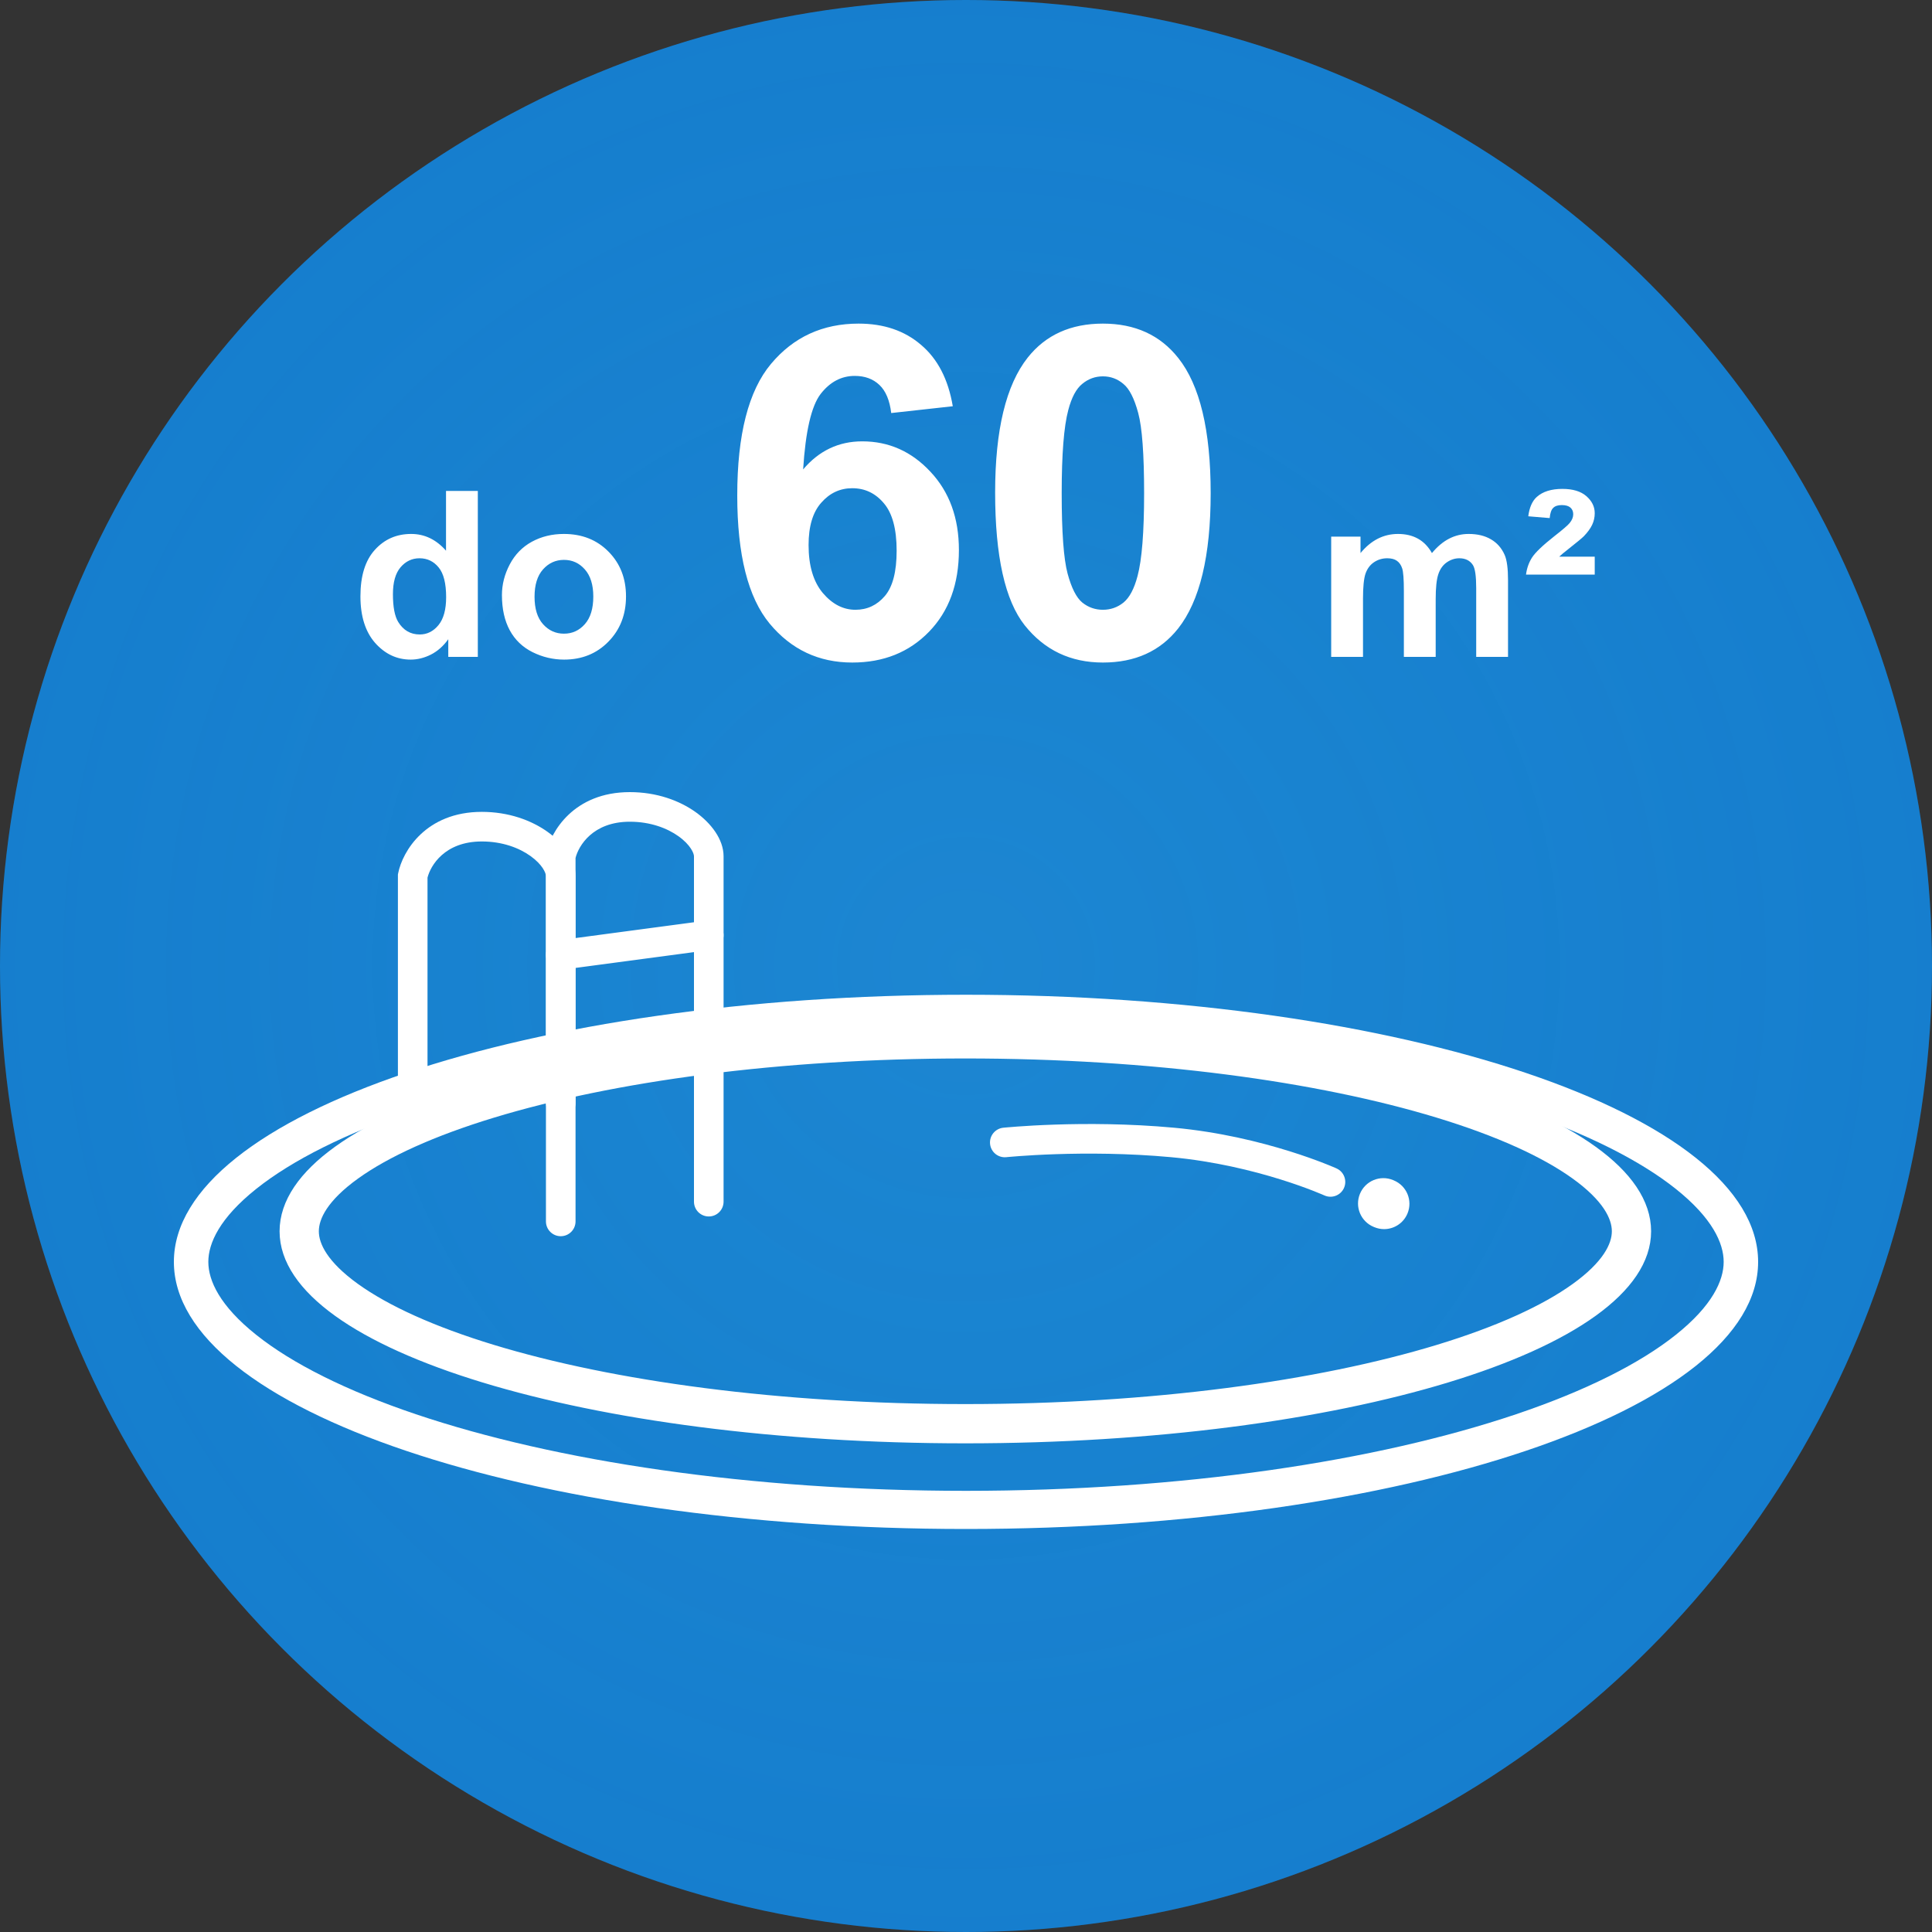
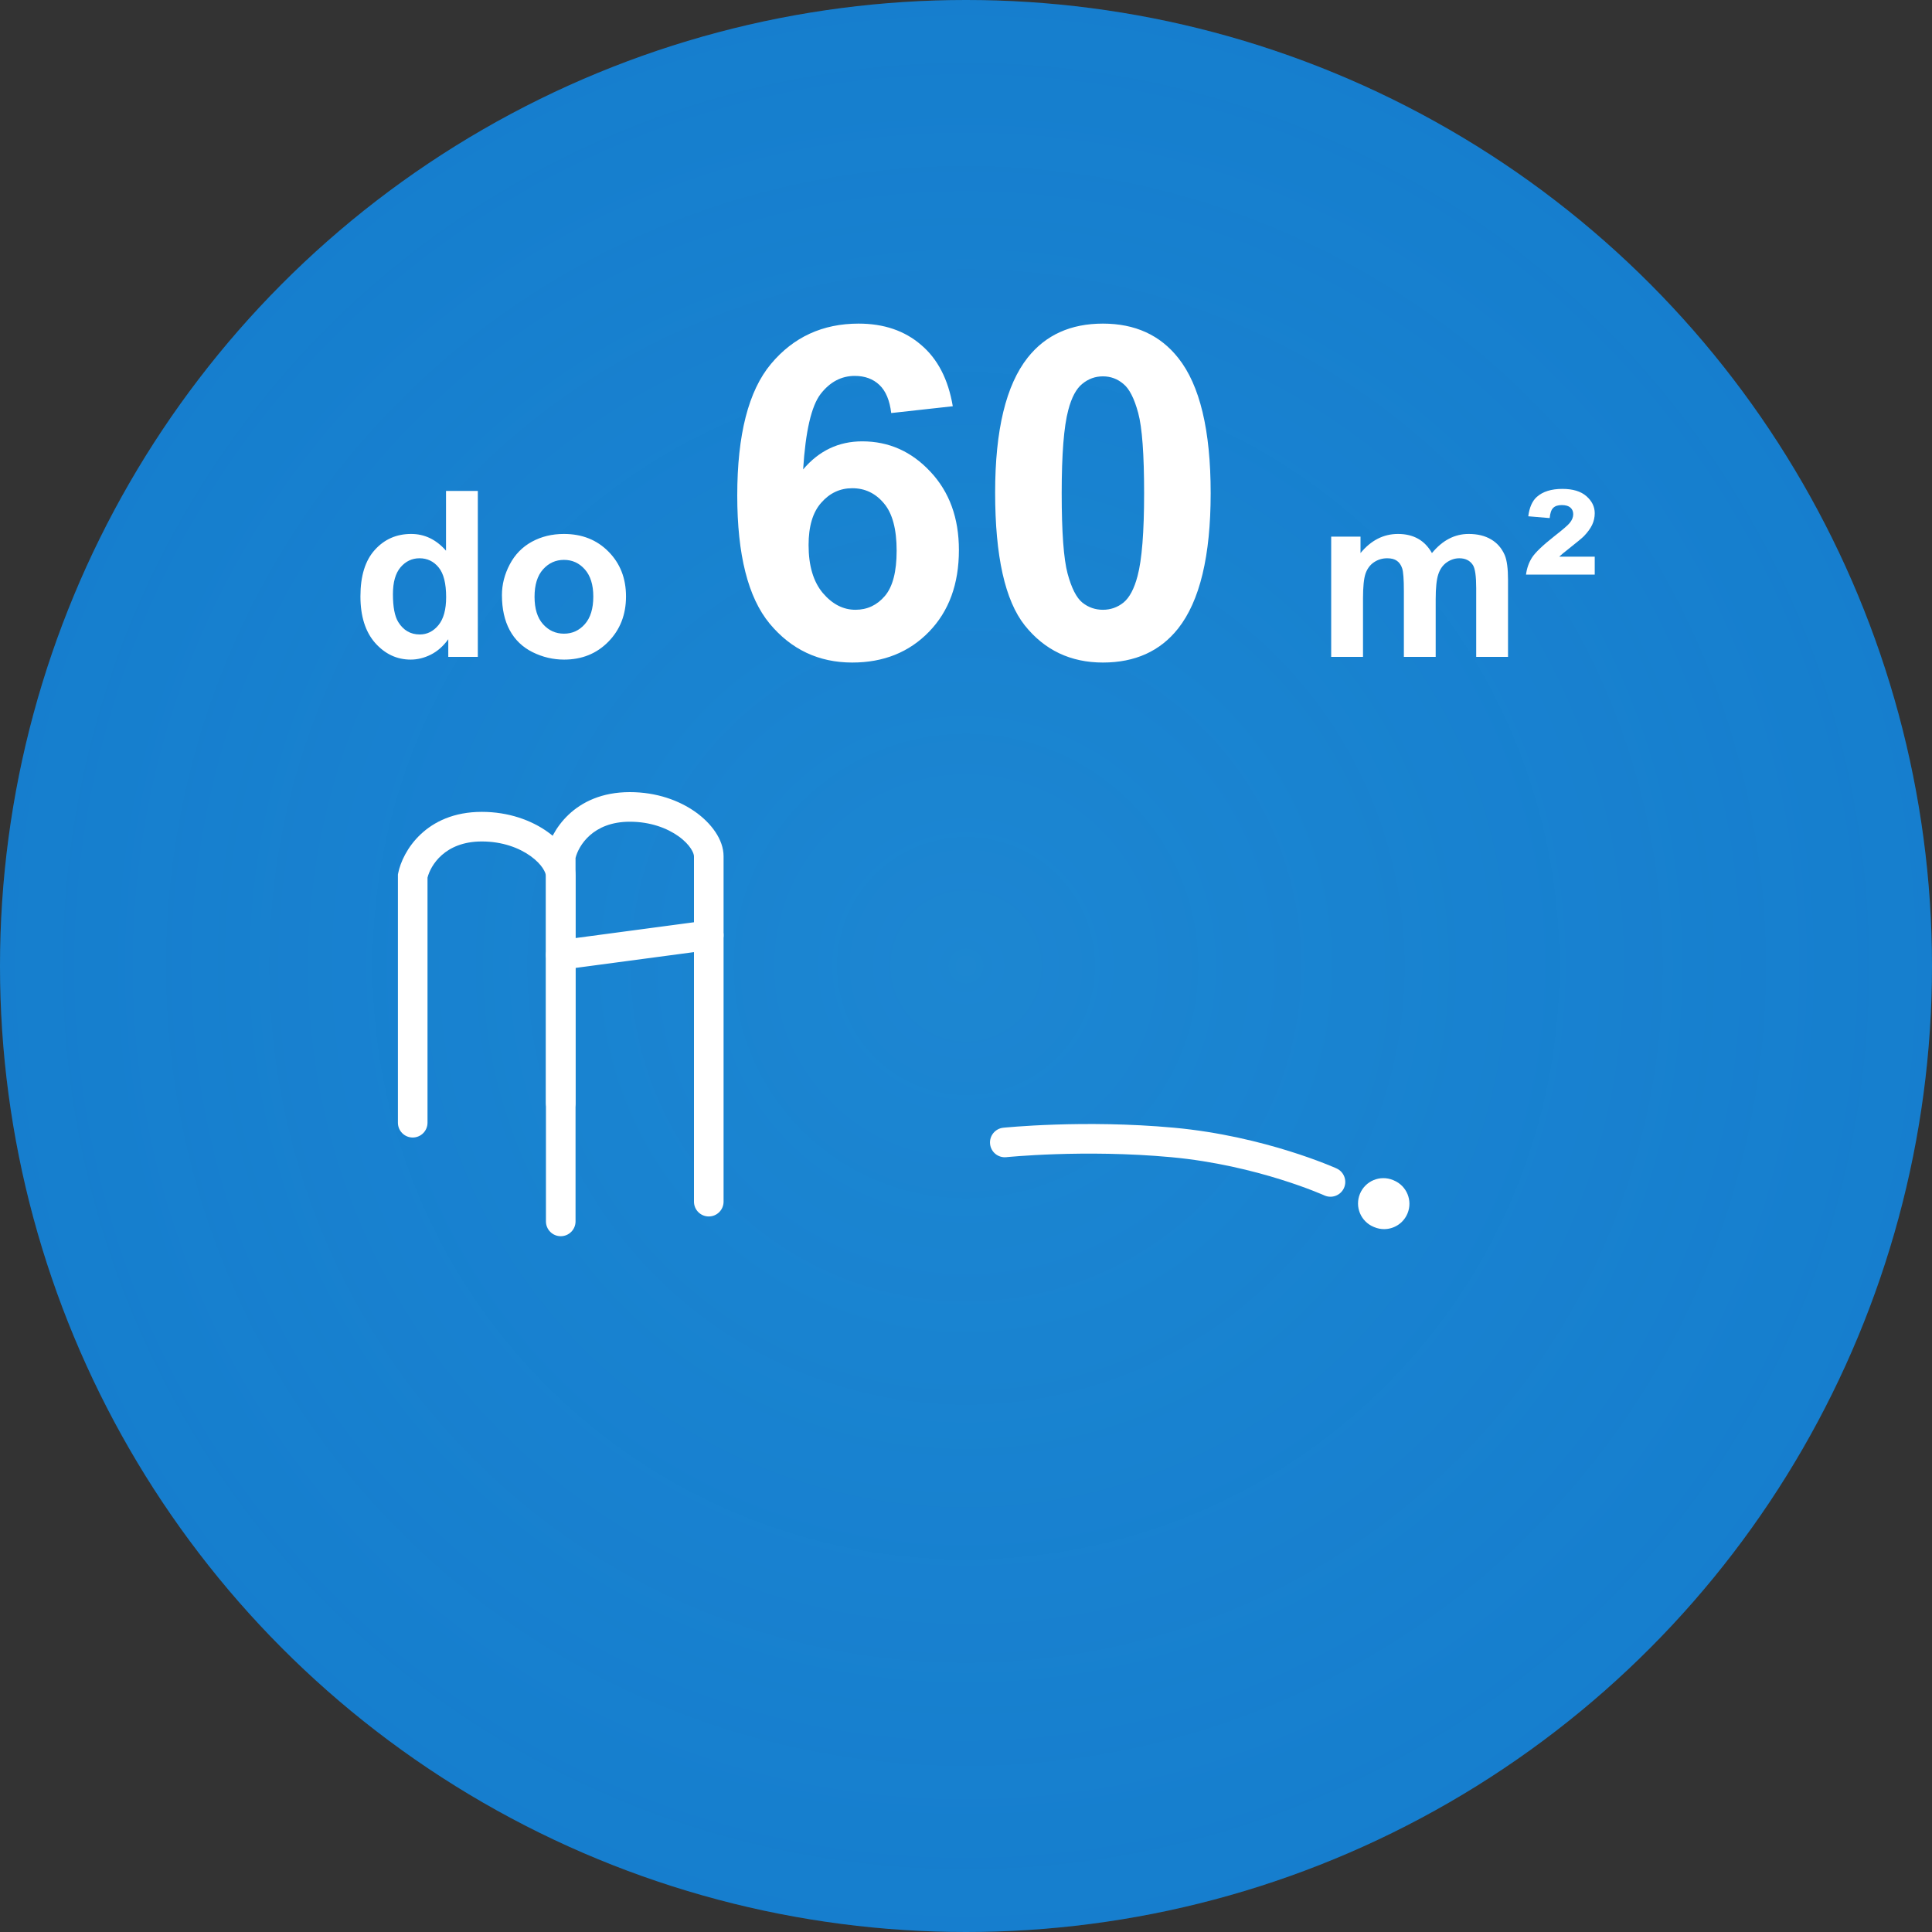
<svg xmlns="http://www.w3.org/2000/svg" width="100" height="100" viewBox="0 0 100 100" fill="none">
  <rect x="0" y="0" width="100" height="100" fill="#333333" stroke="none" />
  <circle cx="50" cy="50" r="50" fill="#1070C7" />
  <circle cx="50" cy="50" r="50" fill="url(#paint0_radial_693_2108)" fill-opacity="0.2" />
  <path d="M72.141 61.096L72.104 61.08C71.434 60.804 70.668 61.121 70.391 61.791C70.114 62.46 70.432 63.227 71.102 63.504L71.139 63.519C71.303 63.587 71.473 63.619 71.64 63.619C72.155 63.619 72.643 63.314 72.852 62.808C73.129 62.139 72.811 61.373 72.141 61.096Z" fill="white" />
-   <path fill-rule="evenodd" clip-rule="evenodd" d="M81.546 66.662C83.175 65.49 83.679 64.479 83.679 63.731C83.679 62.983 83.175 61.971 81.546 60.799C79.954 59.653 77.55 58.558 74.442 57.612C68.245 55.726 59.591 54.536 49.966 54.536C40.341 54.536 31.687 55.726 25.49 57.612C22.382 58.558 19.979 59.653 18.386 60.799C16.757 61.971 16.253 62.983 16.253 63.731C16.253 64.479 16.757 65.49 18.386 66.662C19.979 67.808 22.382 68.904 25.49 69.85C31.687 71.736 40.341 72.925 49.966 72.925C59.591 72.925 68.245 71.736 74.442 69.85C77.55 68.904 79.954 67.808 81.546 66.662ZM49.966 74.457C69.431 74.457 85.211 69.655 85.211 63.731C85.211 57.806 69.431 53.004 49.966 53.004C30.501 53.004 14.721 57.806 14.721 63.731C14.721 69.655 30.501 74.457 49.966 74.457Z" fill="white" stroke="white" stroke-width="0.5" />
-   <path fill-rule="evenodd" clip-rule="evenodd" d="M86.737 69.092C88.632 67.582 89.217 66.278 89.217 65.314C89.217 64.35 88.632 63.046 86.737 61.536C84.884 60.059 82.088 58.647 78.472 57.427C71.263 54.996 61.196 53.464 50 53.464C38.804 53.464 28.737 54.996 21.528 57.427C17.912 58.647 15.116 60.059 13.263 61.536C11.368 63.046 10.783 64.35 10.783 65.314C10.783 66.278 11.368 67.582 13.263 69.092C15.116 70.57 17.912 71.981 21.528 73.201C28.737 75.632 38.804 77.165 50 77.165C61.196 77.165 71.263 75.632 78.472 73.201C82.088 71.981 84.884 70.57 86.737 69.092ZM50 79.14C72.644 79.14 91 72.95 91 65.314C91 57.678 72.644 51.488 50 51.488C27.356 51.488 9 57.678 9 65.314C9 72.95 27.356 79.14 50 79.14Z" fill="white" />
  <path fill-rule="evenodd" clip-rule="evenodd" d="M52.087 59.895L52.089 59.895L52.097 59.895L52.129 59.891C52.158 59.889 52.203 59.884 52.261 59.879C52.378 59.869 52.551 59.854 52.774 59.838C53.221 59.806 53.865 59.766 54.652 59.74C56.227 59.688 58.364 59.688 60.622 59.896C62.852 60.102 64.841 60.598 66.274 61.045C66.99 61.268 67.564 61.478 67.956 61.631C68.153 61.707 68.303 61.77 68.404 61.812C68.454 61.833 68.492 61.849 68.516 61.86L68.542 61.872L68.548 61.874C68.548 61.874 68.548 61.874 68.548 61.874M68.548 61.874C68.933 62.049 69.388 61.878 69.563 61.493C69.737 61.107 69.566 60.653 69.181 60.479L68.871 61.162C69.181 60.479 69.181 60.479 69.181 60.479L69.176 60.477L69.166 60.472L69.131 60.456C69.101 60.443 69.057 60.424 69 60.4C68.887 60.353 68.723 60.285 68.512 60.203C68.091 60.039 67.484 59.817 66.73 59.582C65.226 59.113 63.129 58.588 60.762 58.37C58.422 58.155 56.218 58.155 54.601 58.209C53.791 58.236 53.127 58.276 52.663 58.31C52.431 58.326 52.249 58.342 52.125 58.353C52.063 58.358 52.015 58.363 51.982 58.366L51.944 58.37L51.934 58.371L51.93 58.371C51.929 58.371 51.929 58.371 52.008 59.133L51.93 58.371C51.509 58.415 51.203 58.791 51.246 59.212C51.29 59.633 51.666 59.939 52.087 59.895" fill="white" />
  <path fill-rule="evenodd" clip-rule="evenodd" d="M22.128 45.426V58.112C22.128 58.535 21.785 58.878 21.362 58.878C20.939 58.878 20.596 58.535 20.596 58.112V45.266L20.611 45.191C20.834 44.073 22.035 42.022 24.938 42.022C26.323 42.022 27.5 42.455 28.345 43.058C29.145 43.63 29.79 44.468 29.79 45.342V63.22C29.79 63.22 29.79 63.22 29.024 63.22C28.258 63.22 28.258 63.22 28.258 63.22V45.342C28.258 45.194 28.085 44.755 27.455 44.305C26.87 43.887 26.004 43.554 24.938 43.554C23.008 43.554 22.282 44.812 22.128 45.426ZM29.024 63.986C28.601 63.986 28.258 63.643 28.258 63.22L29.024 63.22L29.79 63.22C29.79 63.643 29.447 63.986 29.024 63.986Z" fill="white" />
  <path fill-rule="evenodd" clip-rule="evenodd" d="M29.79 44.405V57.09C29.79 57.513 29.447 57.856 29.024 57.856C28.601 57.856 28.258 57.513 28.258 57.09V44.244L28.273 44.17C28.496 43.052 29.697 41 32.6 41C33.985 41 35.163 41.433 36.008 42.036C36.807 42.608 37.452 43.447 37.452 44.32V62.198C37.452 62.198 37.452 62.198 36.686 62.198C35.92 62.198 35.92 62.198 35.92 62.198V44.32C35.92 44.172 35.747 43.734 35.117 43.283C34.532 42.866 33.666 42.532 32.6 42.532C30.67 42.532 29.945 43.791 29.79 44.405ZM36.686 62.964C36.263 62.964 35.92 62.621 35.92 62.198L36.686 62.198L37.452 62.198C37.452 62.621 37.109 62.964 36.686 62.964Z" fill="white" />
  <path fill-rule="evenodd" clip-rule="evenodd" d="M37.445 48.305C37.501 48.725 37.207 49.11 36.787 49.166L29.125 50.188C28.706 50.243 28.321 49.949 28.265 49.529C28.209 49.11 28.503 48.724 28.923 48.669L36.585 47.647C37.004 47.591 37.39 47.886 37.445 48.305Z" fill="white" />
  <path d="M24.732 34H23.203V33.086C22.949 33.441 22.648 33.707 22.301 33.883C21.957 34.055 21.609 34.141 21.258 34.141C20.543 34.141 19.93 33.853 19.418 33.279C18.91 32.701 18.656 31.896 18.656 30.865C18.656 29.811 18.904 29.01 19.4 28.463C19.896 27.912 20.523 27.637 21.281 27.637C21.977 27.637 22.578 27.926 23.086 28.504V25.41H24.732V34ZM20.338 30.754C20.338 31.418 20.43 31.898 20.613 32.195C20.879 32.625 21.25 32.84 21.727 32.84C22.105 32.84 22.428 32.68 22.693 32.359C22.959 32.035 23.092 31.553 23.092 30.912C23.092 30.197 22.963 29.684 22.705 29.371C22.447 29.055 22.117 28.896 21.715 28.896C21.324 28.896 20.996 29.053 20.73 29.365C20.469 29.674 20.338 30.137 20.338 30.754ZM25.98 30.801C25.98 30.254 26.115 29.725 26.385 29.213C26.654 28.701 27.035 28.311 27.527 28.041C28.023 27.771 28.576 27.637 29.186 27.637C30.127 27.637 30.898 27.943 31.5 28.557C32.102 29.166 32.402 29.938 32.402 30.871C32.402 31.812 32.098 32.594 31.488 33.215C30.883 33.832 30.119 34.141 29.197 34.141C28.627 34.141 28.082 34.012 27.562 33.754C27.047 33.496 26.654 33.119 26.385 32.623C26.115 32.123 25.98 31.516 25.98 30.801ZM27.668 30.889C27.668 31.506 27.814 31.979 28.107 32.307C28.4 32.635 28.762 32.799 29.191 32.799C29.621 32.799 29.98 32.635 30.27 32.307C30.562 31.979 30.709 31.502 30.709 30.877C30.709 30.268 30.562 29.799 30.27 29.471C29.98 29.143 29.621 28.979 29.191 28.979C28.762 28.979 28.4 29.143 28.107 29.471C27.814 29.799 27.668 30.271 27.668 30.889Z" fill="white" />
  <path d="M49.316 21.027L46.129 21.379C46.051 20.723 45.848 20.238 45.52 19.926C45.191 19.613 44.766 19.457 44.242 19.457C43.547 19.457 42.957 19.77 42.473 20.395C41.996 21.02 41.695 22.32 41.57 24.297C42.391 23.328 43.41 22.844 44.629 22.844C46.004 22.844 47.18 23.367 48.156 24.414C49.141 25.461 49.633 26.812 49.633 28.469C49.633 30.227 49.117 31.637 48.086 32.699C47.055 33.762 45.73 34.293 44.113 34.293C42.379 34.293 40.953 33.621 39.836 32.277C38.719 30.926 38.16 28.715 38.16 25.645C38.16 22.496 38.742 20.227 39.906 18.836C41.07 17.445 42.582 16.75 44.441 16.75C45.746 16.75 46.824 17.117 47.676 17.852C48.535 18.578 49.082 19.637 49.316 21.027ZM41.852 28.211C41.852 29.281 42.098 30.109 42.59 30.695C43.082 31.273 43.645 31.562 44.277 31.562C44.887 31.562 45.395 31.324 45.801 30.848C46.207 30.371 46.41 29.59 46.41 28.504C46.41 27.387 46.191 26.57 45.754 26.055C45.316 25.531 44.77 25.27 44.113 25.27C43.48 25.27 42.945 25.52 42.508 26.02C42.07 26.512 41.852 27.242 41.852 28.211ZM57.086 16.75C58.75 16.75 60.051 17.344 60.988 18.531C62.105 19.938 62.664 22.27 62.664 25.527C62.664 28.777 62.102 31.113 60.977 32.535C60.047 33.707 58.75 34.293 57.086 34.293C55.414 34.293 54.066 33.652 53.043 32.371C52.02 31.082 51.508 28.789 51.508 25.492C51.508 22.258 52.07 19.93 53.195 18.508C54.125 17.336 55.422 16.75 57.086 16.75ZM57.086 19.48C56.688 19.48 56.332 19.609 56.02 19.867C55.707 20.117 55.465 20.57 55.293 21.227C55.066 22.078 54.953 23.512 54.953 25.527C54.953 27.543 55.055 28.93 55.258 29.688C55.461 30.438 55.715 30.938 56.02 31.188C56.332 31.438 56.688 31.562 57.086 31.562C57.484 31.562 57.84 31.438 58.152 31.188C58.465 30.93 58.707 30.473 58.879 29.816C59.105 28.973 59.219 27.543 59.219 25.527C59.219 23.512 59.117 22.129 58.914 21.379C58.711 20.621 58.453 20.117 58.141 19.867C57.836 19.609 57.484 19.48 57.086 19.48Z" fill="white" />
  <path d="M68.902 27.777H70.42V28.627C70.963 27.967 71.609 27.637 72.359 27.637C72.758 27.637 73.103 27.719 73.397 27.883C73.689 28.047 73.93 28.295 74.117 28.627C74.391 28.295 74.686 28.047 75.002 27.883C75.318 27.719 75.656 27.637 76.016 27.637C76.473 27.637 76.859 27.73 77.176 27.918C77.492 28.102 77.728 28.373 77.885 28.732C77.998 28.998 78.055 29.428 78.055 30.021V34H76.408V30.443C76.408 29.826 76.352 29.428 76.238 29.248C76.086 29.014 75.852 28.896 75.535 28.896C75.305 28.896 75.088 28.967 74.885 29.107C74.682 29.248 74.535 29.455 74.445 29.729C74.356 29.998 74.311 30.426 74.311 31.012V34H72.664V30.59C72.664 29.984 72.635 29.594 72.576 29.418C72.518 29.242 72.426 29.111 72.301 29.025C72.18 28.939 72.014 28.896 71.803 28.896C71.549 28.896 71.32 28.965 71.117 29.102C70.914 29.238 70.768 29.436 70.678 29.693C70.592 29.951 70.549 30.379 70.549 30.977V34H68.902V27.777ZM82.543 28.814V29.74H78.986C79.029 29.408 79.135 29.111 79.303 28.85C79.475 28.588 79.856 28.225 80.445 27.76C80.891 27.412 81.158 27.182 81.248 27.068C81.369 26.92 81.43 26.77 81.43 26.617C81.43 26.473 81.381 26.357 81.283 26.271C81.186 26.186 81.037 26.143 80.838 26.143C80.639 26.143 80.49 26.191 80.393 26.289C80.295 26.383 80.234 26.559 80.211 26.816L79.103 26.723C79.162 26.266 79.309 25.932 79.543 25.721C79.856 25.443 80.297 25.305 80.867 25.305C81.41 25.305 81.824 25.43 82.109 25.68C82.398 25.93 82.543 26.225 82.543 26.564C82.543 26.775 82.498 26.977 82.408 27.168C82.318 27.355 82.176 27.551 81.981 27.754C81.879 27.855 81.615 28.074 81.189 28.41C80.963 28.586 80.801 28.721 80.703 28.814H82.543Z" fill="white" />
  <defs>
    <radialGradient id="paint0_radial_693_2108" cx="0" cy="0" r="1" gradientUnits="userSpaceOnUse" gradientTransform="translate(50 50) rotate(90) scale(50)">
      <stop stop-color="#4EE0FB" />
      <stop offset="1" stop-color="#3CDFFF" stop-opacity="0.63" />
    </radialGradient>
  </defs>
</svg>